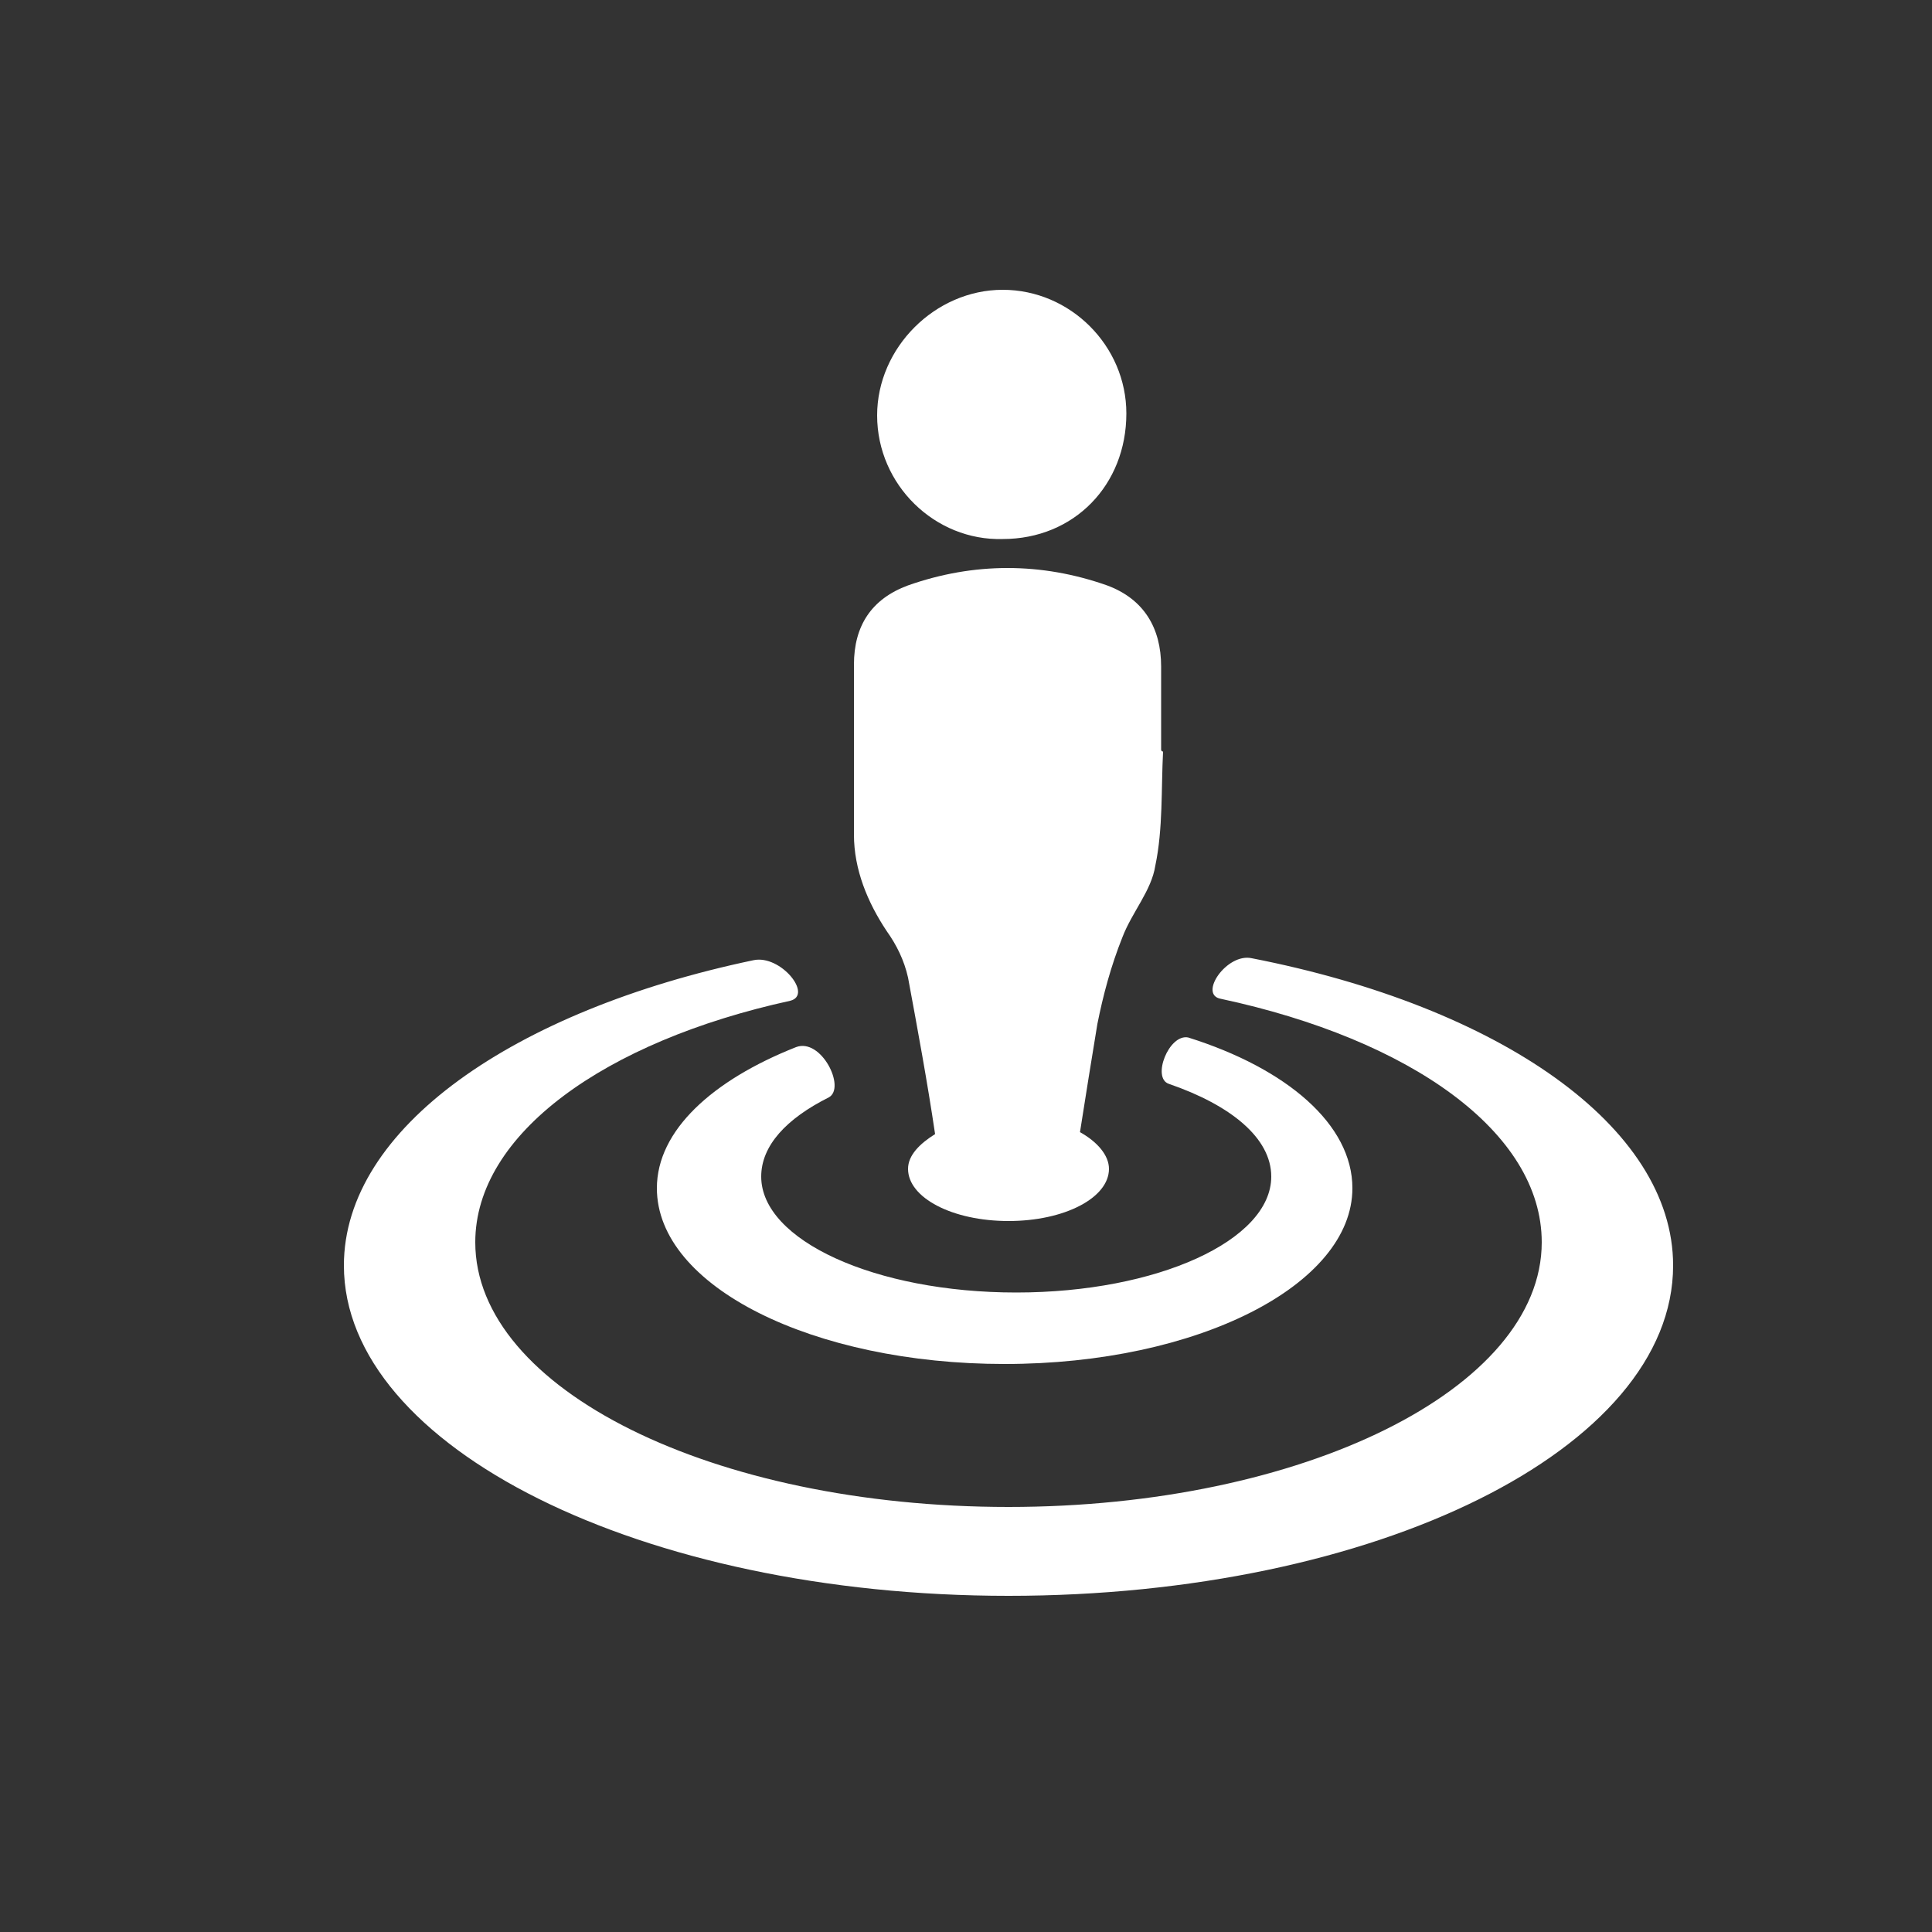
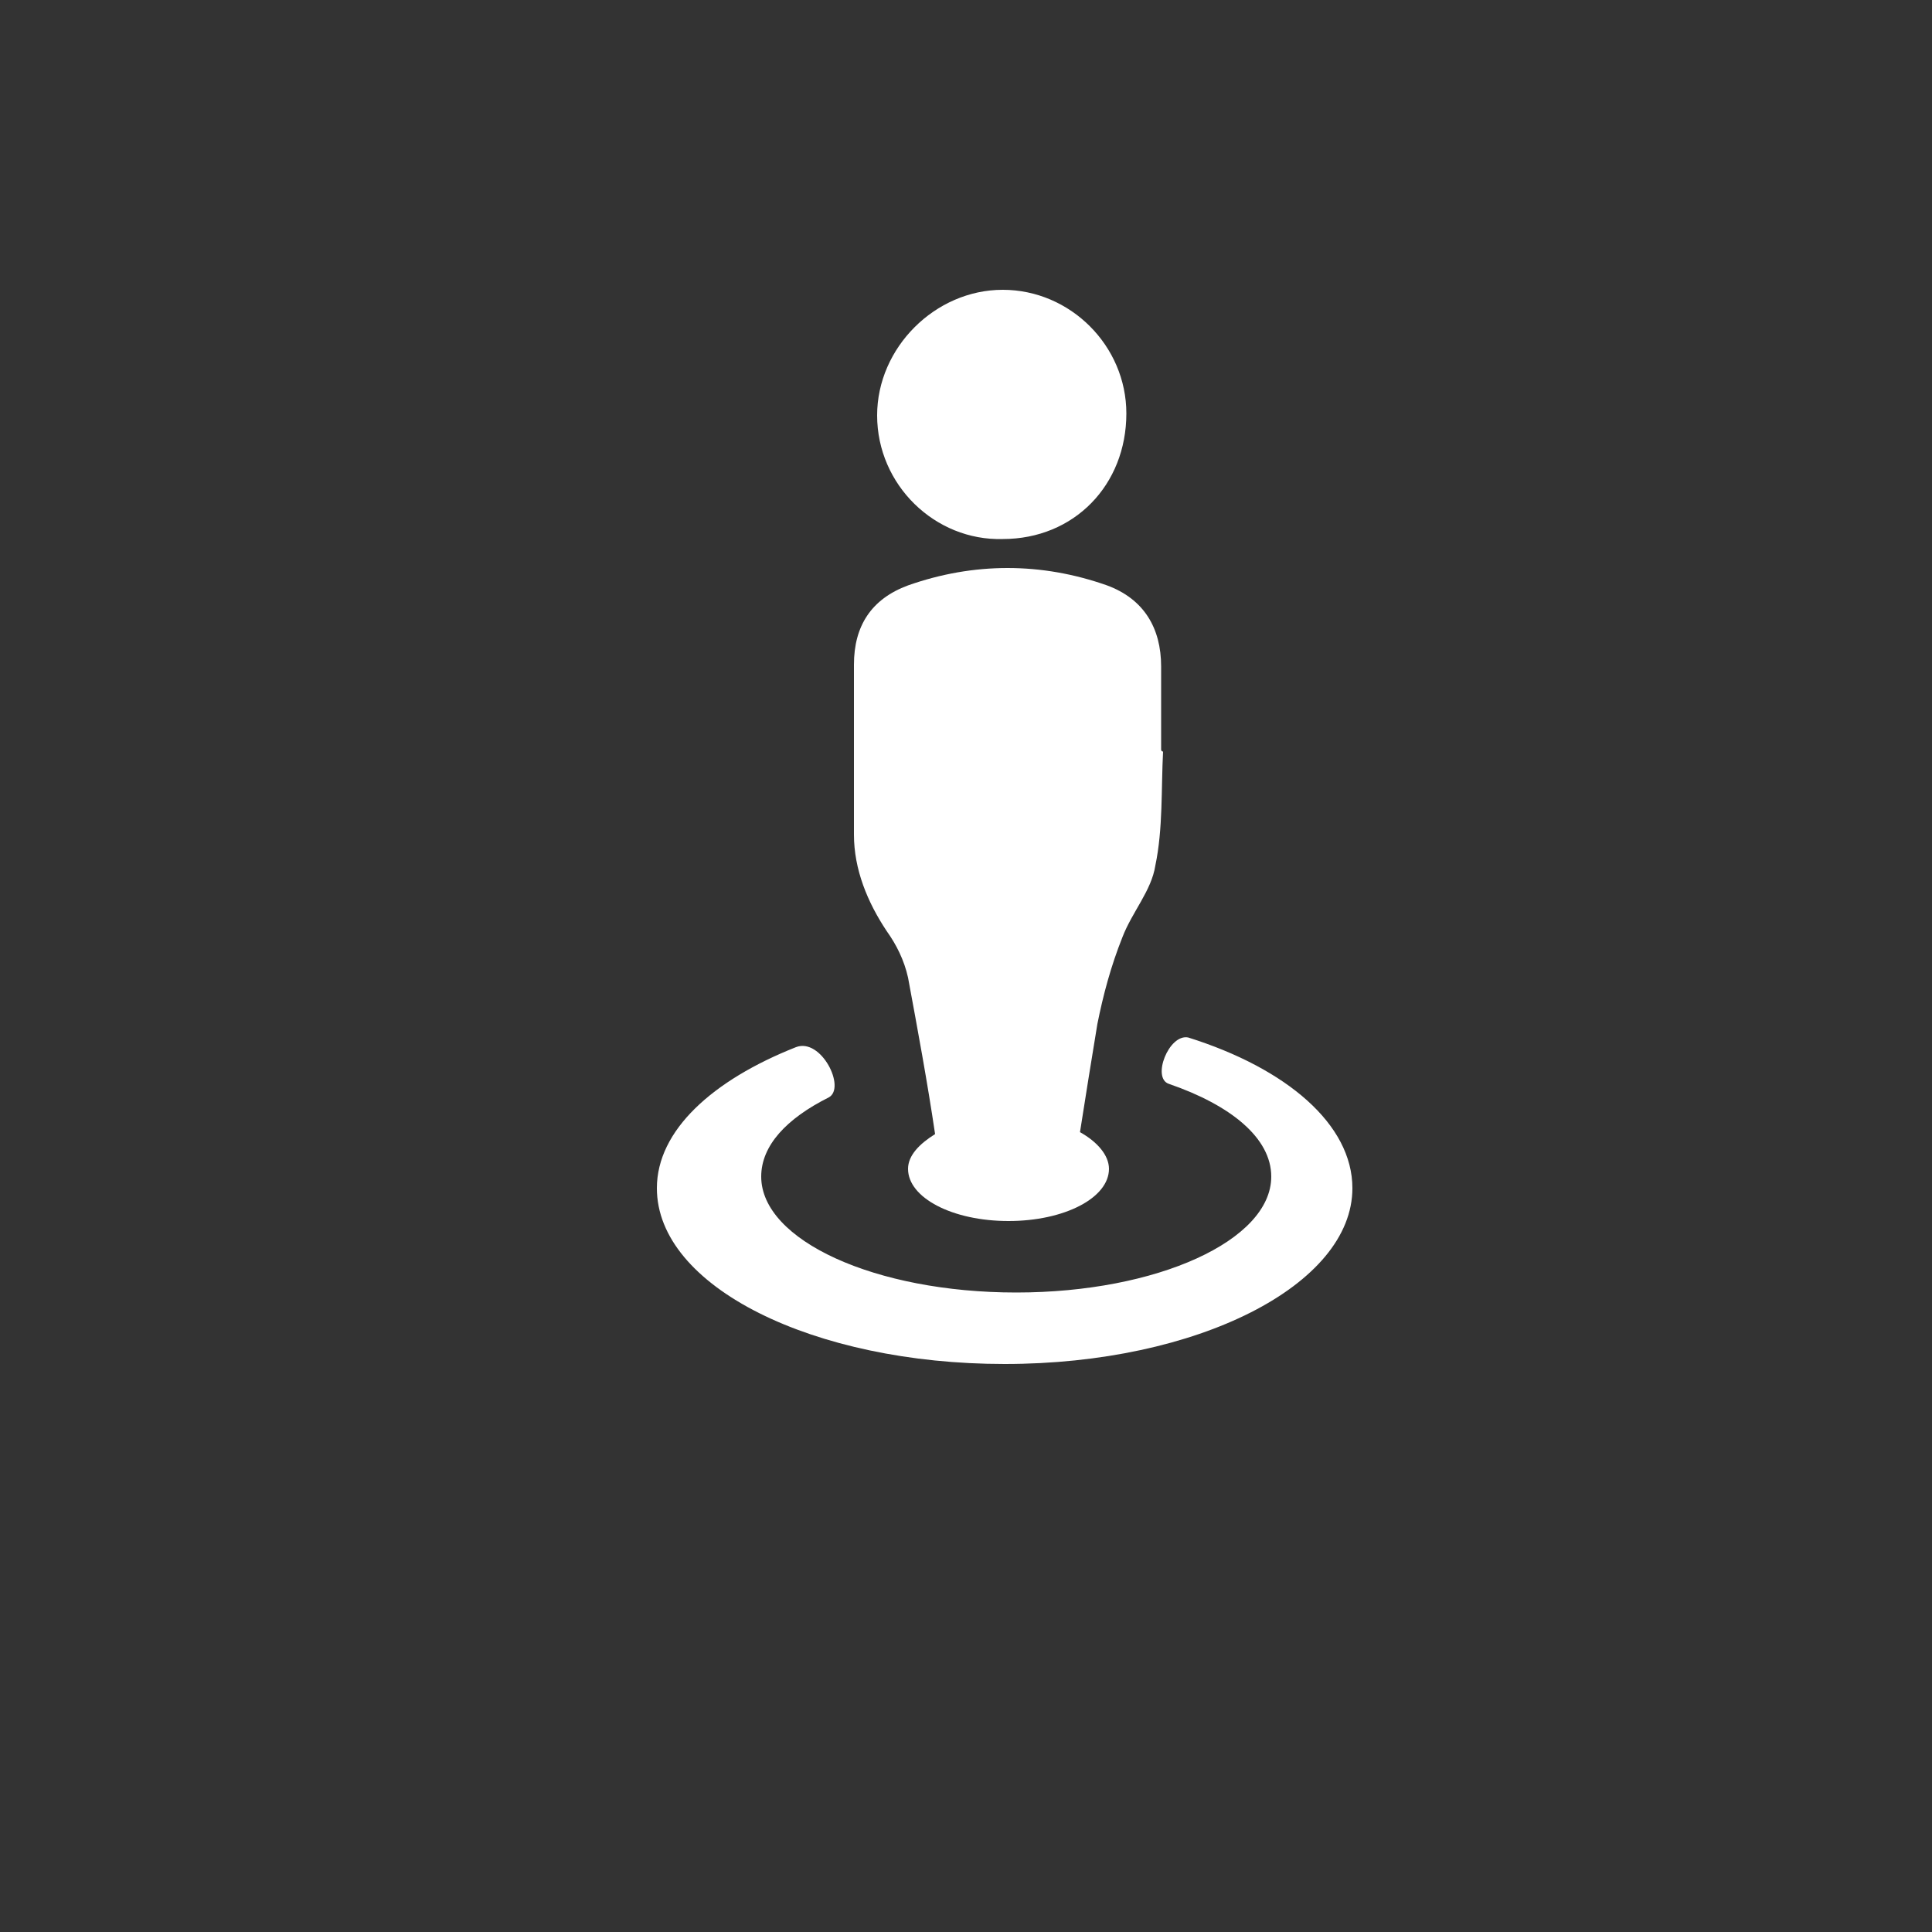
<svg xmlns="http://www.w3.org/2000/svg" version="1.1" id="レイヤー_1" x="0px" y="0px" viewBox="0 0 100 100" style="enable-background:new 0 0 100 100;" xml:space="preserve">
  <rect x="0" y="0" width="100" height="100" fill="#333333" stroke="none" />
  <style type="text/css">
	.st0{fill:#FFFFFF;}
</style>
  <g>
-     <path class="st0" d="M63.2,51.7c9.8,2.1,16.6,6.9,16.6,12.6c0,7.6-12.4,13.7-27.6,13.7c-15.3,0-27.6-6.1-27.6-13.7   c0-5.6,6.7-10.4,16.3-12.5c1.2-0.3-0.5-2.4-1.9-2.1c-12.4,2.6-21.2,8.7-21.2,15.8c0,9.4,15.4,17.1,34.4,17.1   c19,0,34.4-7.6,34.4-17.1c0-7.2-9-13.4-21.8-15.9C63.5,49.3,62,51.5,63.2,51.7z" />
    <path class="st0" d="M60.5,56.1c3.2,1.1,5.3,2.8,5.3,4.8c0,3.3-5.9,6-13.2,6c-7.3,0-13.2-2.7-13.2-6c0-1.6,1.3-3,3.5-4.1   c0.9-0.5-0.4-3.1-1.7-2.6c-4.3,1.7-7.2,4.3-7.2,7.3c0,5.1,8.1,9.1,18,9.1c10,0,18-4.1,18-9.1c0-3.3-3.4-6.2-8.5-7.8   C60.5,53.5,59.6,55.8,60.5,56.1z" />
    <g>
      <path class="st0" d="M60.1,38.8c0-1.4,0-2.9,0-4.3c0-2-0.9-3.5-2.8-4.2c-3.4-1.2-6.9-1.2-10.3,0c-1.9,0.7-2.8,2.1-2.8,4.1    c0,2.9,0,5.9,0,8.8c0,1.8,0.7,3.5,1.7,5c0.5,0.7,0.9,1.5,1.1,2.4c0.5,2.7,1,5.4,1.4,8.1c-0.8,0.5-1.4,1.1-1.4,1.8    c0,1.5,2.3,2.7,5.2,2.7c2.9,0,5.2-1.2,5.2-2.7c0-0.7-0.6-1.4-1.5-1.9c0.3-1.9,0.6-3.8,0.9-5.6c0.3-1.5,0.7-3,1.3-4.5    c0.5-1.3,1.5-2.4,1.7-3.7c0.4-1.9,0.3-4,0.4-5.9C60.1,38.9,60.1,38.8,60.1,38.8z" />
      <path class="st0" d="M51.9,27.9c3.7,0,6.4-2.8,6.4-6.5c0-3.5-2.9-6.4-6.4-6.4c-3.5,0-6.5,3-6.5,6.5C45.4,25.1,48.4,28,51.9,27.9z" />
    </g>
  </g>
</svg>